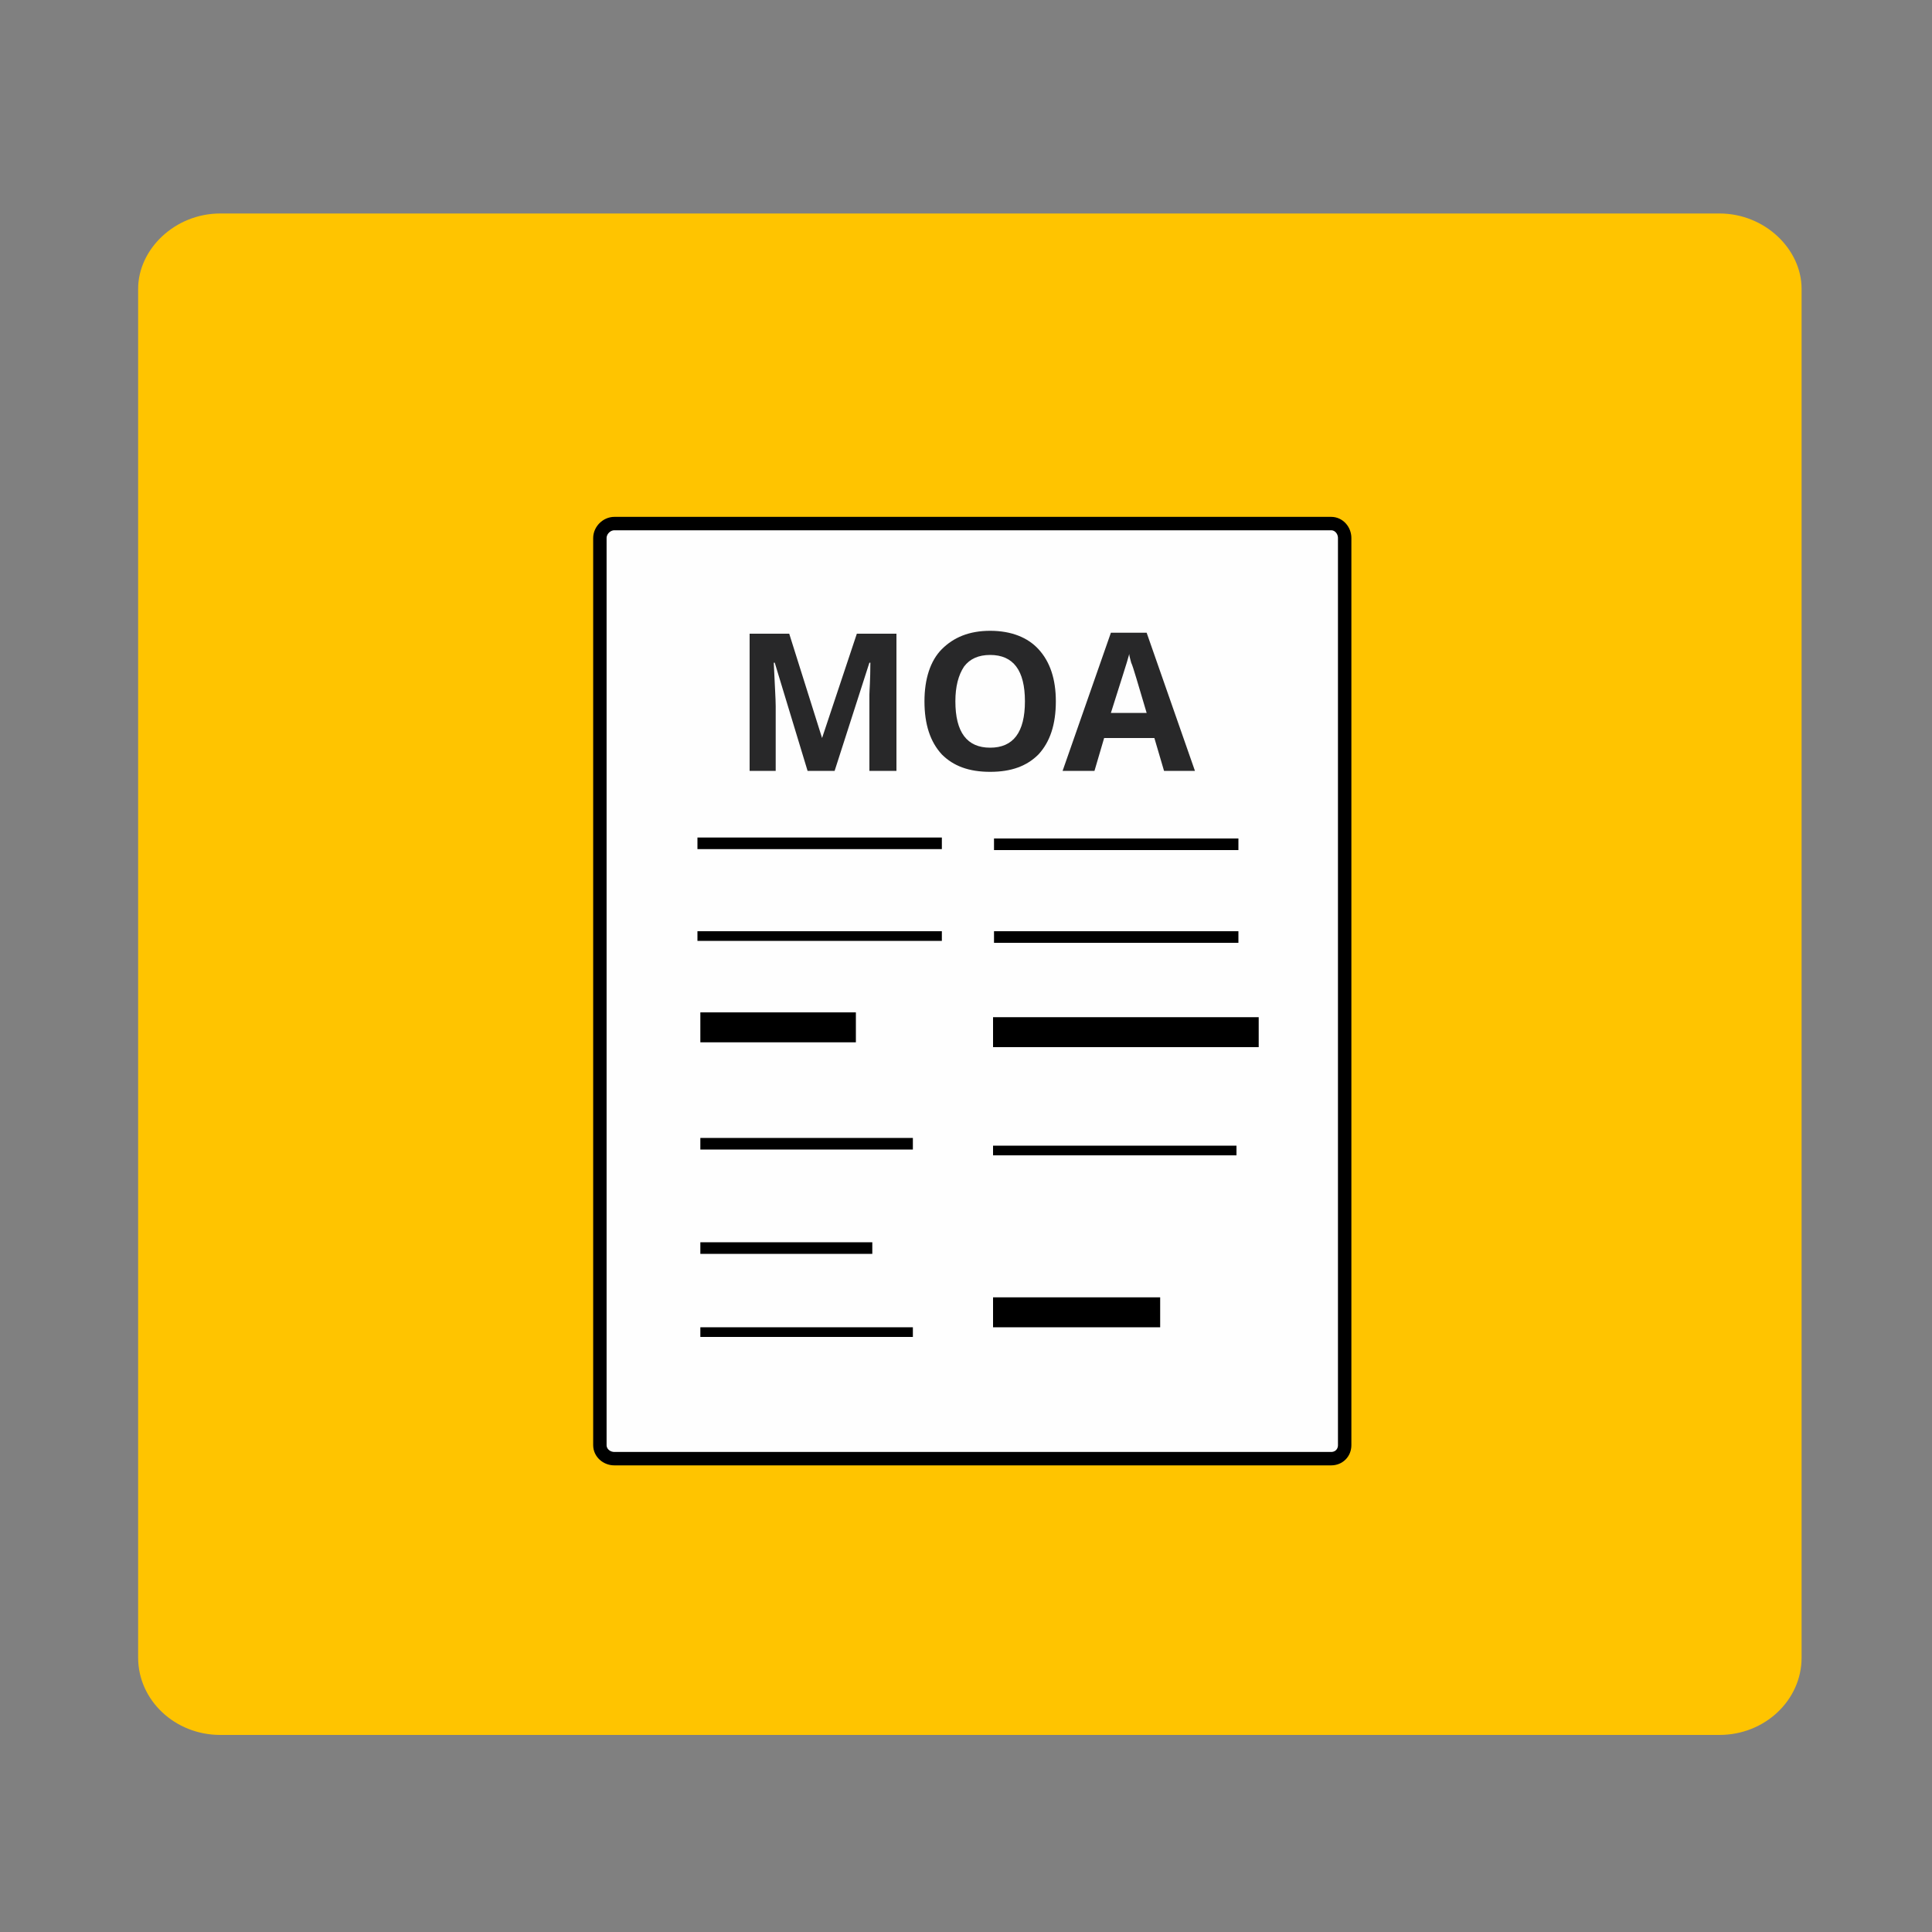
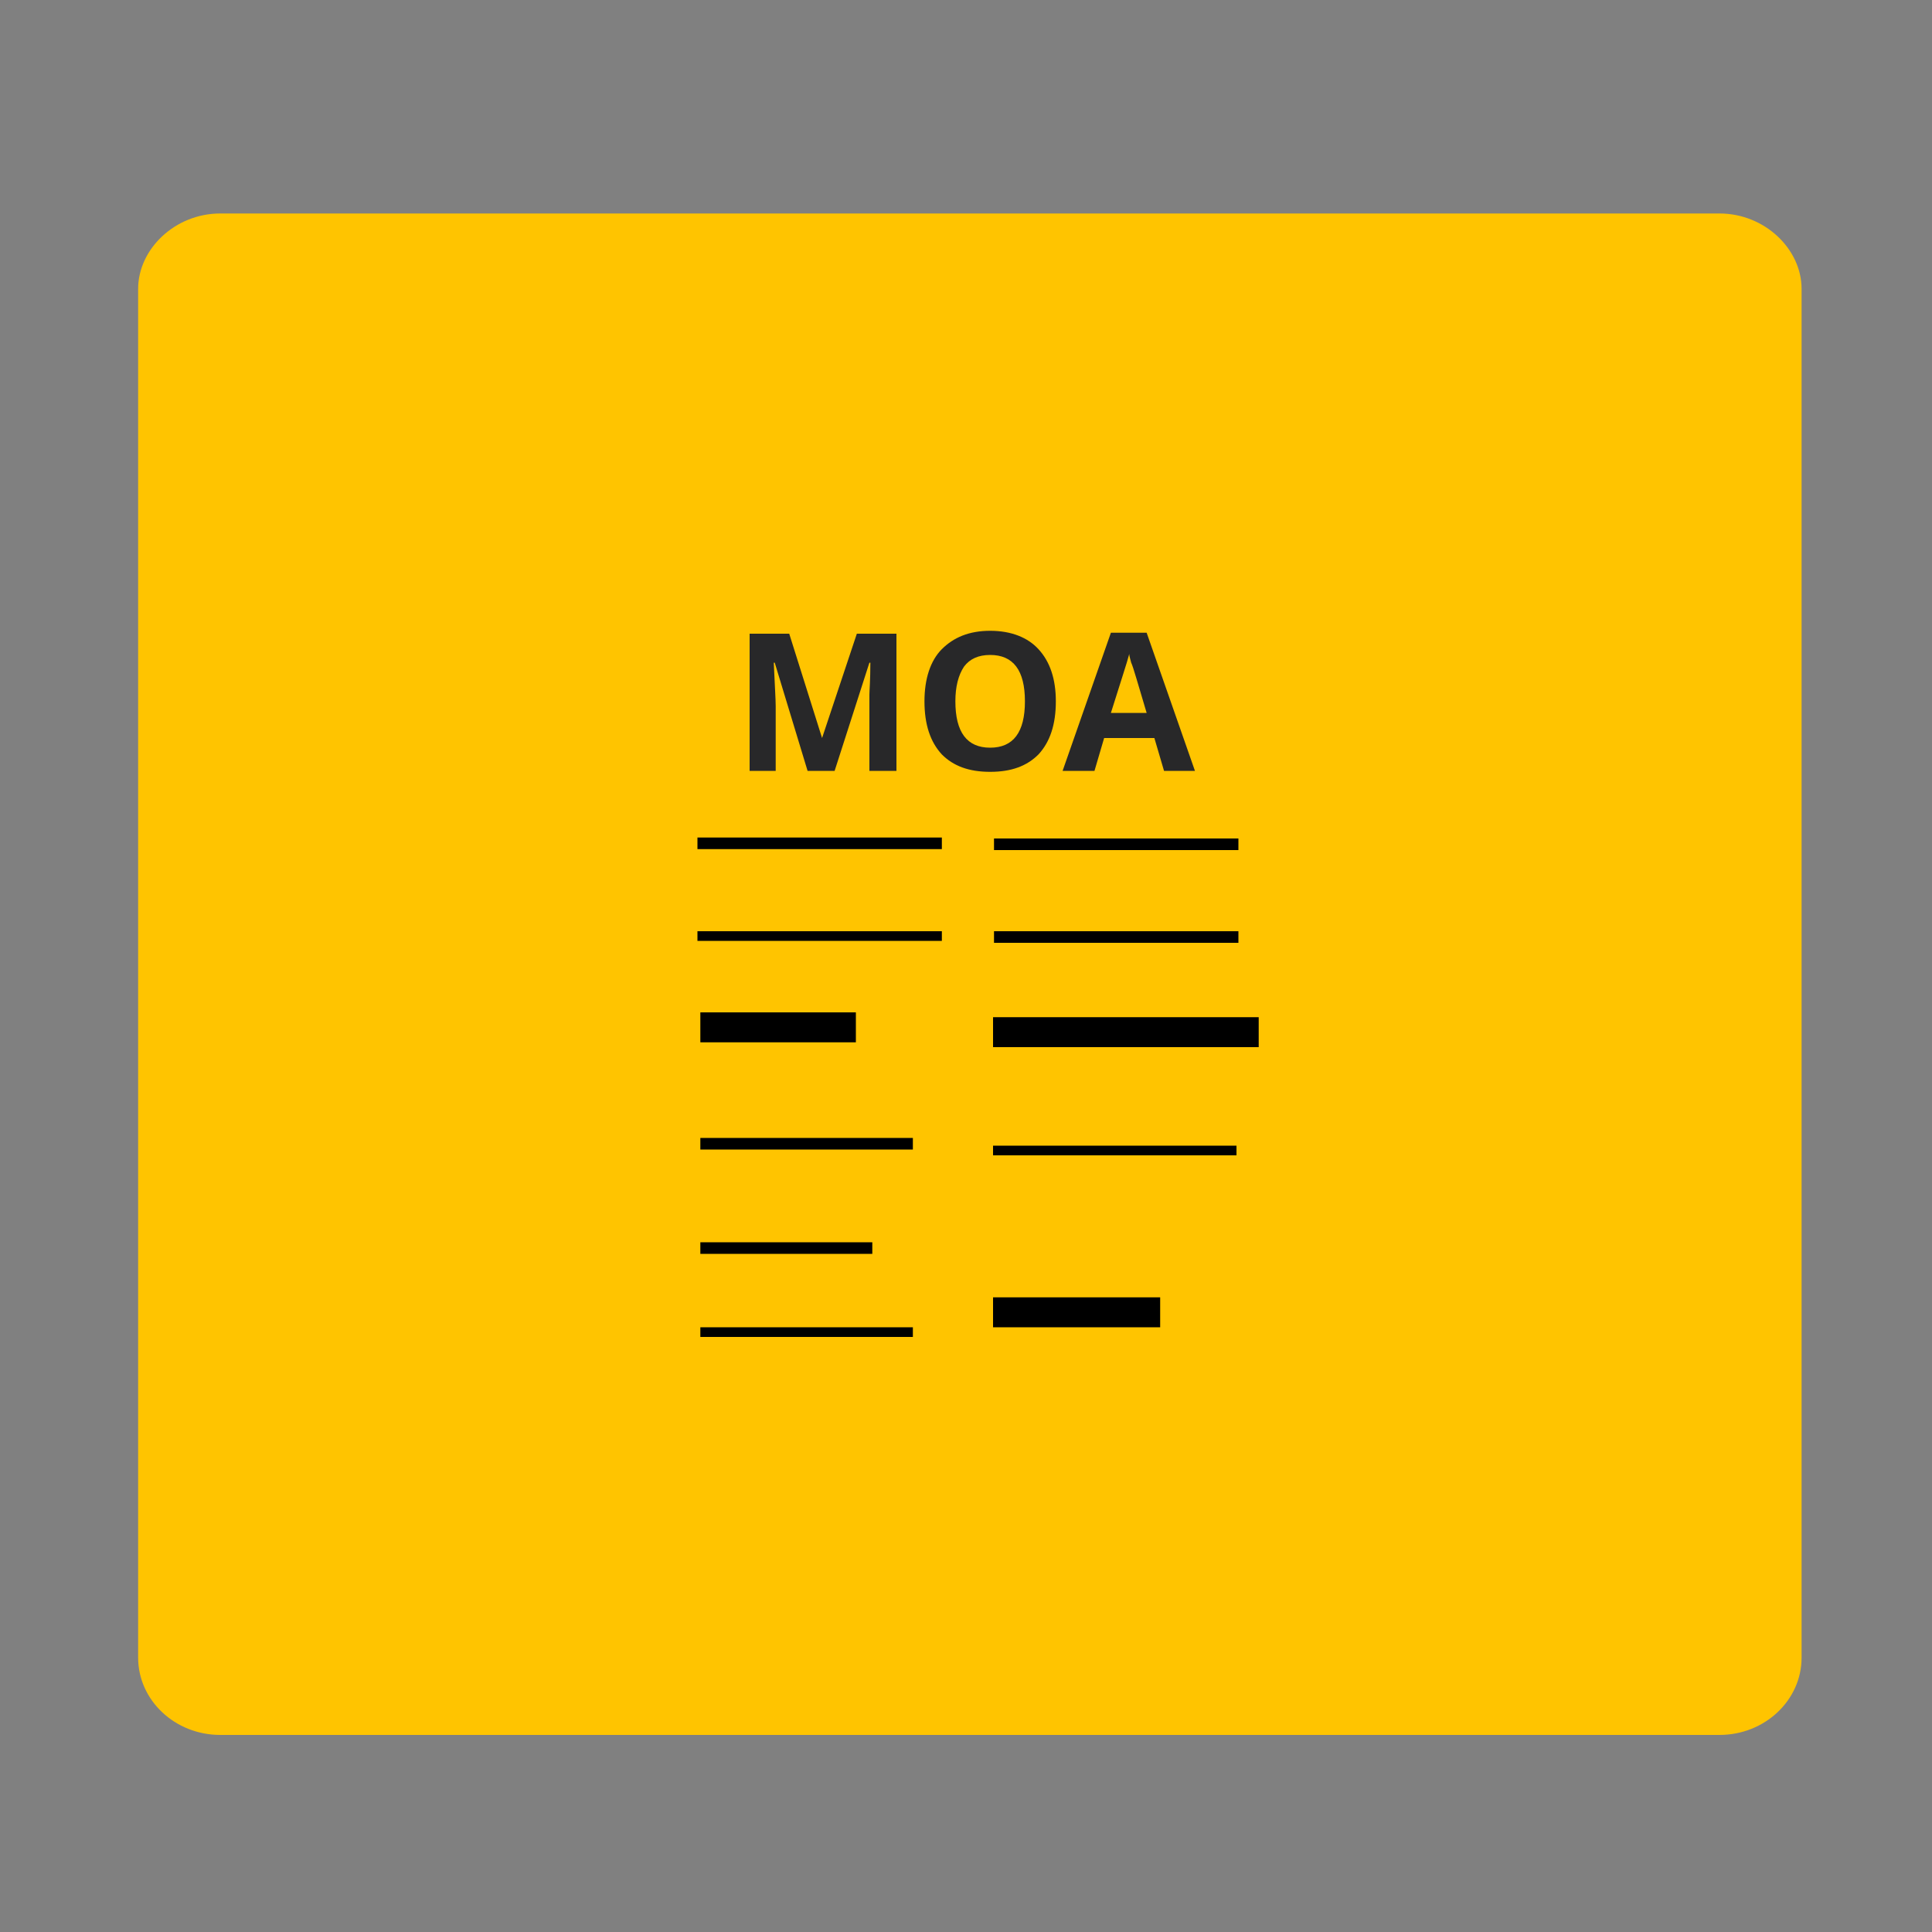
<svg xmlns="http://www.w3.org/2000/svg" xml:space="preserve" width="2in" height="2in" version="1.1" style="shape-rendering:geometricPrecision; text-rendering:geometricPrecision; image-rendering:optimizeQuality; fill-rule:evenodd; clip-rule:evenodd" viewBox="0 0 2000 2000" enable-background="new 0 0 100 100">
  <rect x="0" y="0" width="2000" height="2000" fill="#808080" stroke="none" />
  <defs>
    <style type="text/css">
   
    .str0 {stroke:black;stroke-width:13.89}
    .fil2 {fill:black}
    .fil1 {fill:#FEFEFE}
    .fil0 {fill:#FFC400}
    .fil3 {fill:#282829;fill-rule:nonzero}
   
  </style>
  </defs>
  <g id="Camada_x0020_1">
    <path class="fil0" d="M1780 221l-1552 0c-47,0 -85,37 -85,78l0 1417c0,44 38,80 85,80l1552 0c47,0 85,-36 85,-80l0 -1417c0,-41 -38,-78 -85,-78z" />
-     <path class="fil1 str0" d="M1392 1496c0,8 -6,14 -14,14l-742 0c-8,0 -15,-6 -15,-14l0 -939c0,-8 7,-15 15,-15l742 0c8,0 14,7 14,15l0 939z" />
    <polygon class="fil2" points="1028,1053 1303,1053 1303,1084 1028,1084 " />
    <polygon class="fil2" points="725,1048 886,1048 886,1079 725,1079 " />
    <polygon class="fil2" points="1028,1186 1280,1186 1280,1196 1028,1196 " />
    <polygon class="fil2" points="1282,976 1029,976 1029,964 1282,964 " />
    <polygon class="fil2" points="975,974 722,974 722,964 975,964 " />
    <polygon class="fil2" points="1282,880 1029,880 1029,868 1282,868 " />
    <polygon class="fil2" points="975,879 722,879 722,867 975,867 " />
    <polygon class="fil2" points="1201,1374 1028,1374 1028,1343 1201,1343 " />
    <polygon class="fil2" points="725,1374 945,1374 945,1384 725,1384 " />
    <polygon class="fil2" points="903,1286 903,1298 725,1298 725,1286 " />
    <polygon class="fil2" points="725,1178 945,1178 945,1190 725,1190 " />
    <path class="fil3" d="M836 798l-34 -112 -1 0c1,23 2,38 2,45l0 67 -27 0 0 -142 41 0 34 108 0 0 36 -108 41 0 0 142 -28 0 0 -68c0,-3 0,-7 0,-11 0,-4 1,-15 1,-33l-1 0 -36 112 -28 0z" />
    <path id="1" class="fil3" d="M1093 726c0,24 -6,42 -18,55 -12,12 -28,18 -50,18 -22,0 -38,-6 -50,-18 -12,-13 -18,-31 -18,-55 0,-23 6,-42 18,-54 12,-12 28,-19 50,-19 22,0 39,7 50,19 12,13 18,31 18,54zm-104 0c0,16 3,28 9,36 6,8 15,12 27,12 24,0 36,-16 36,-48 0,-32 -12,-48 -36,-48 -12,0 -21,4 -27,12 -6,9 -9,21 -9,36z" />
    <path id="2" class="fil3" d="M1205 798l-10 -34 -52 0 -10 34 -33 0 50 -143 37 0 50 143 -32 0zm-18 -60c-9,-30 -14,-48 -16,-52 -1,-4 -2,-7 -2,-9 -2,8 -9,29 -19,61l37 0z" />
  </g>
</svg>